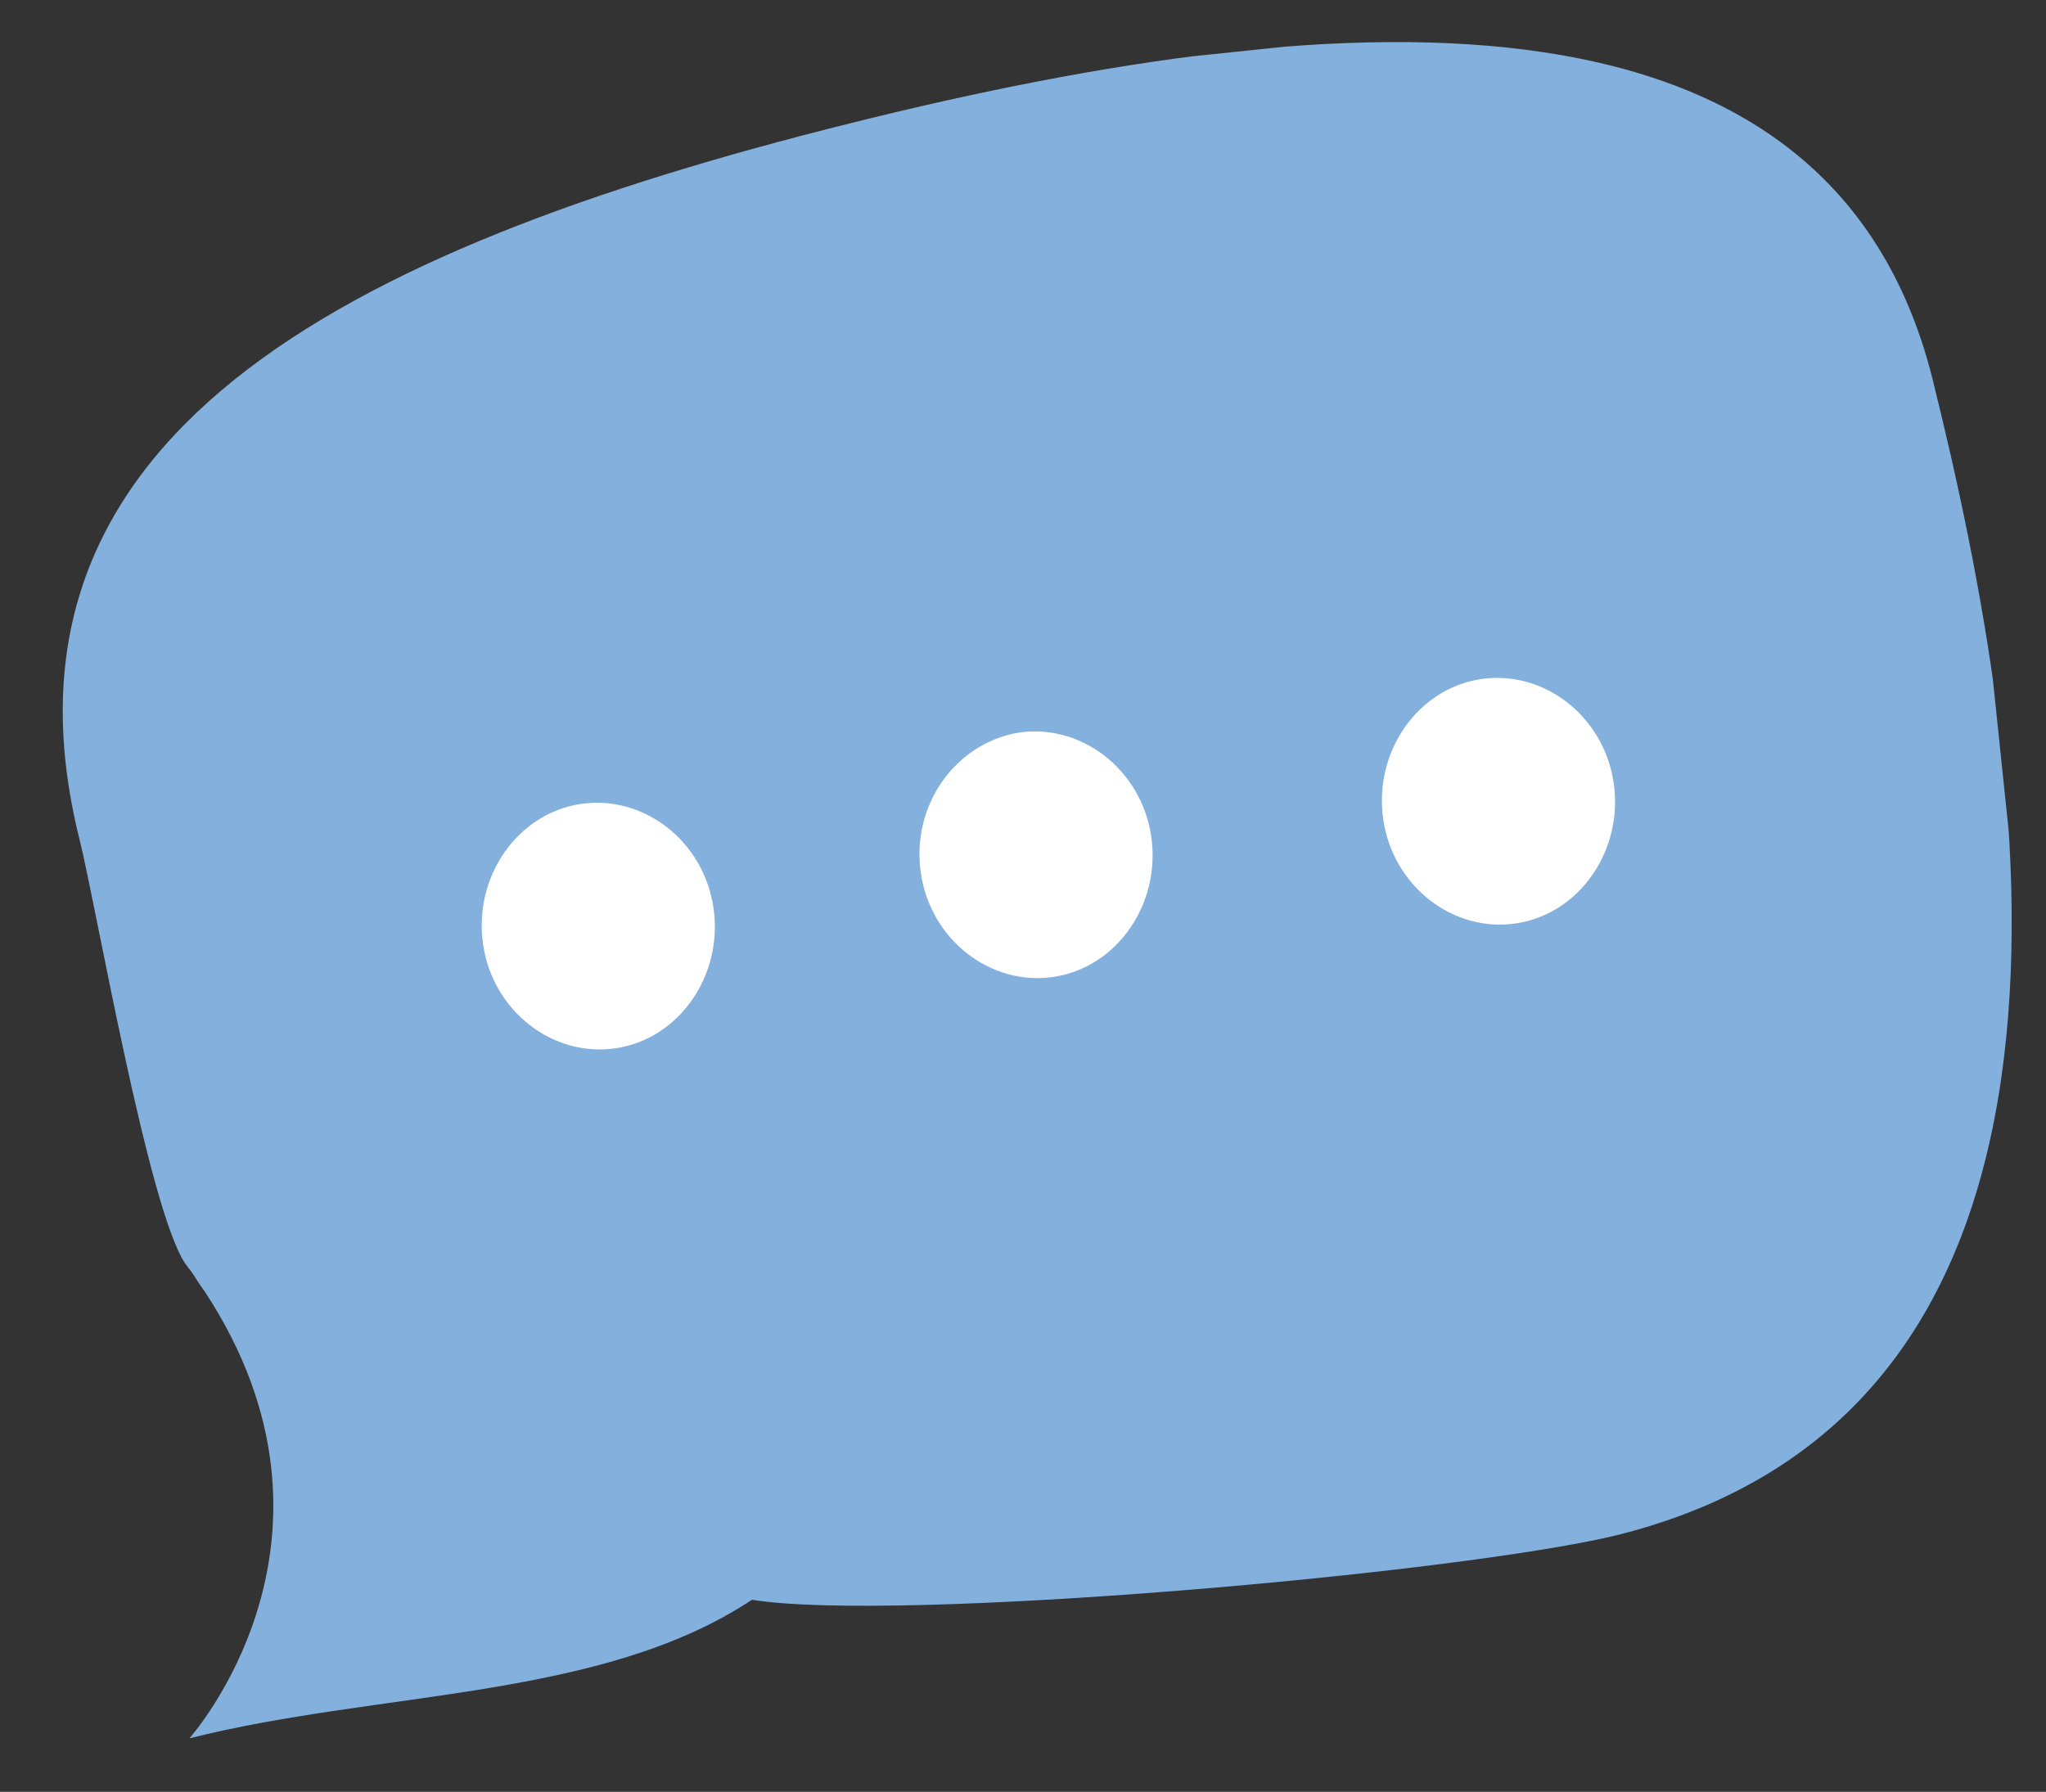
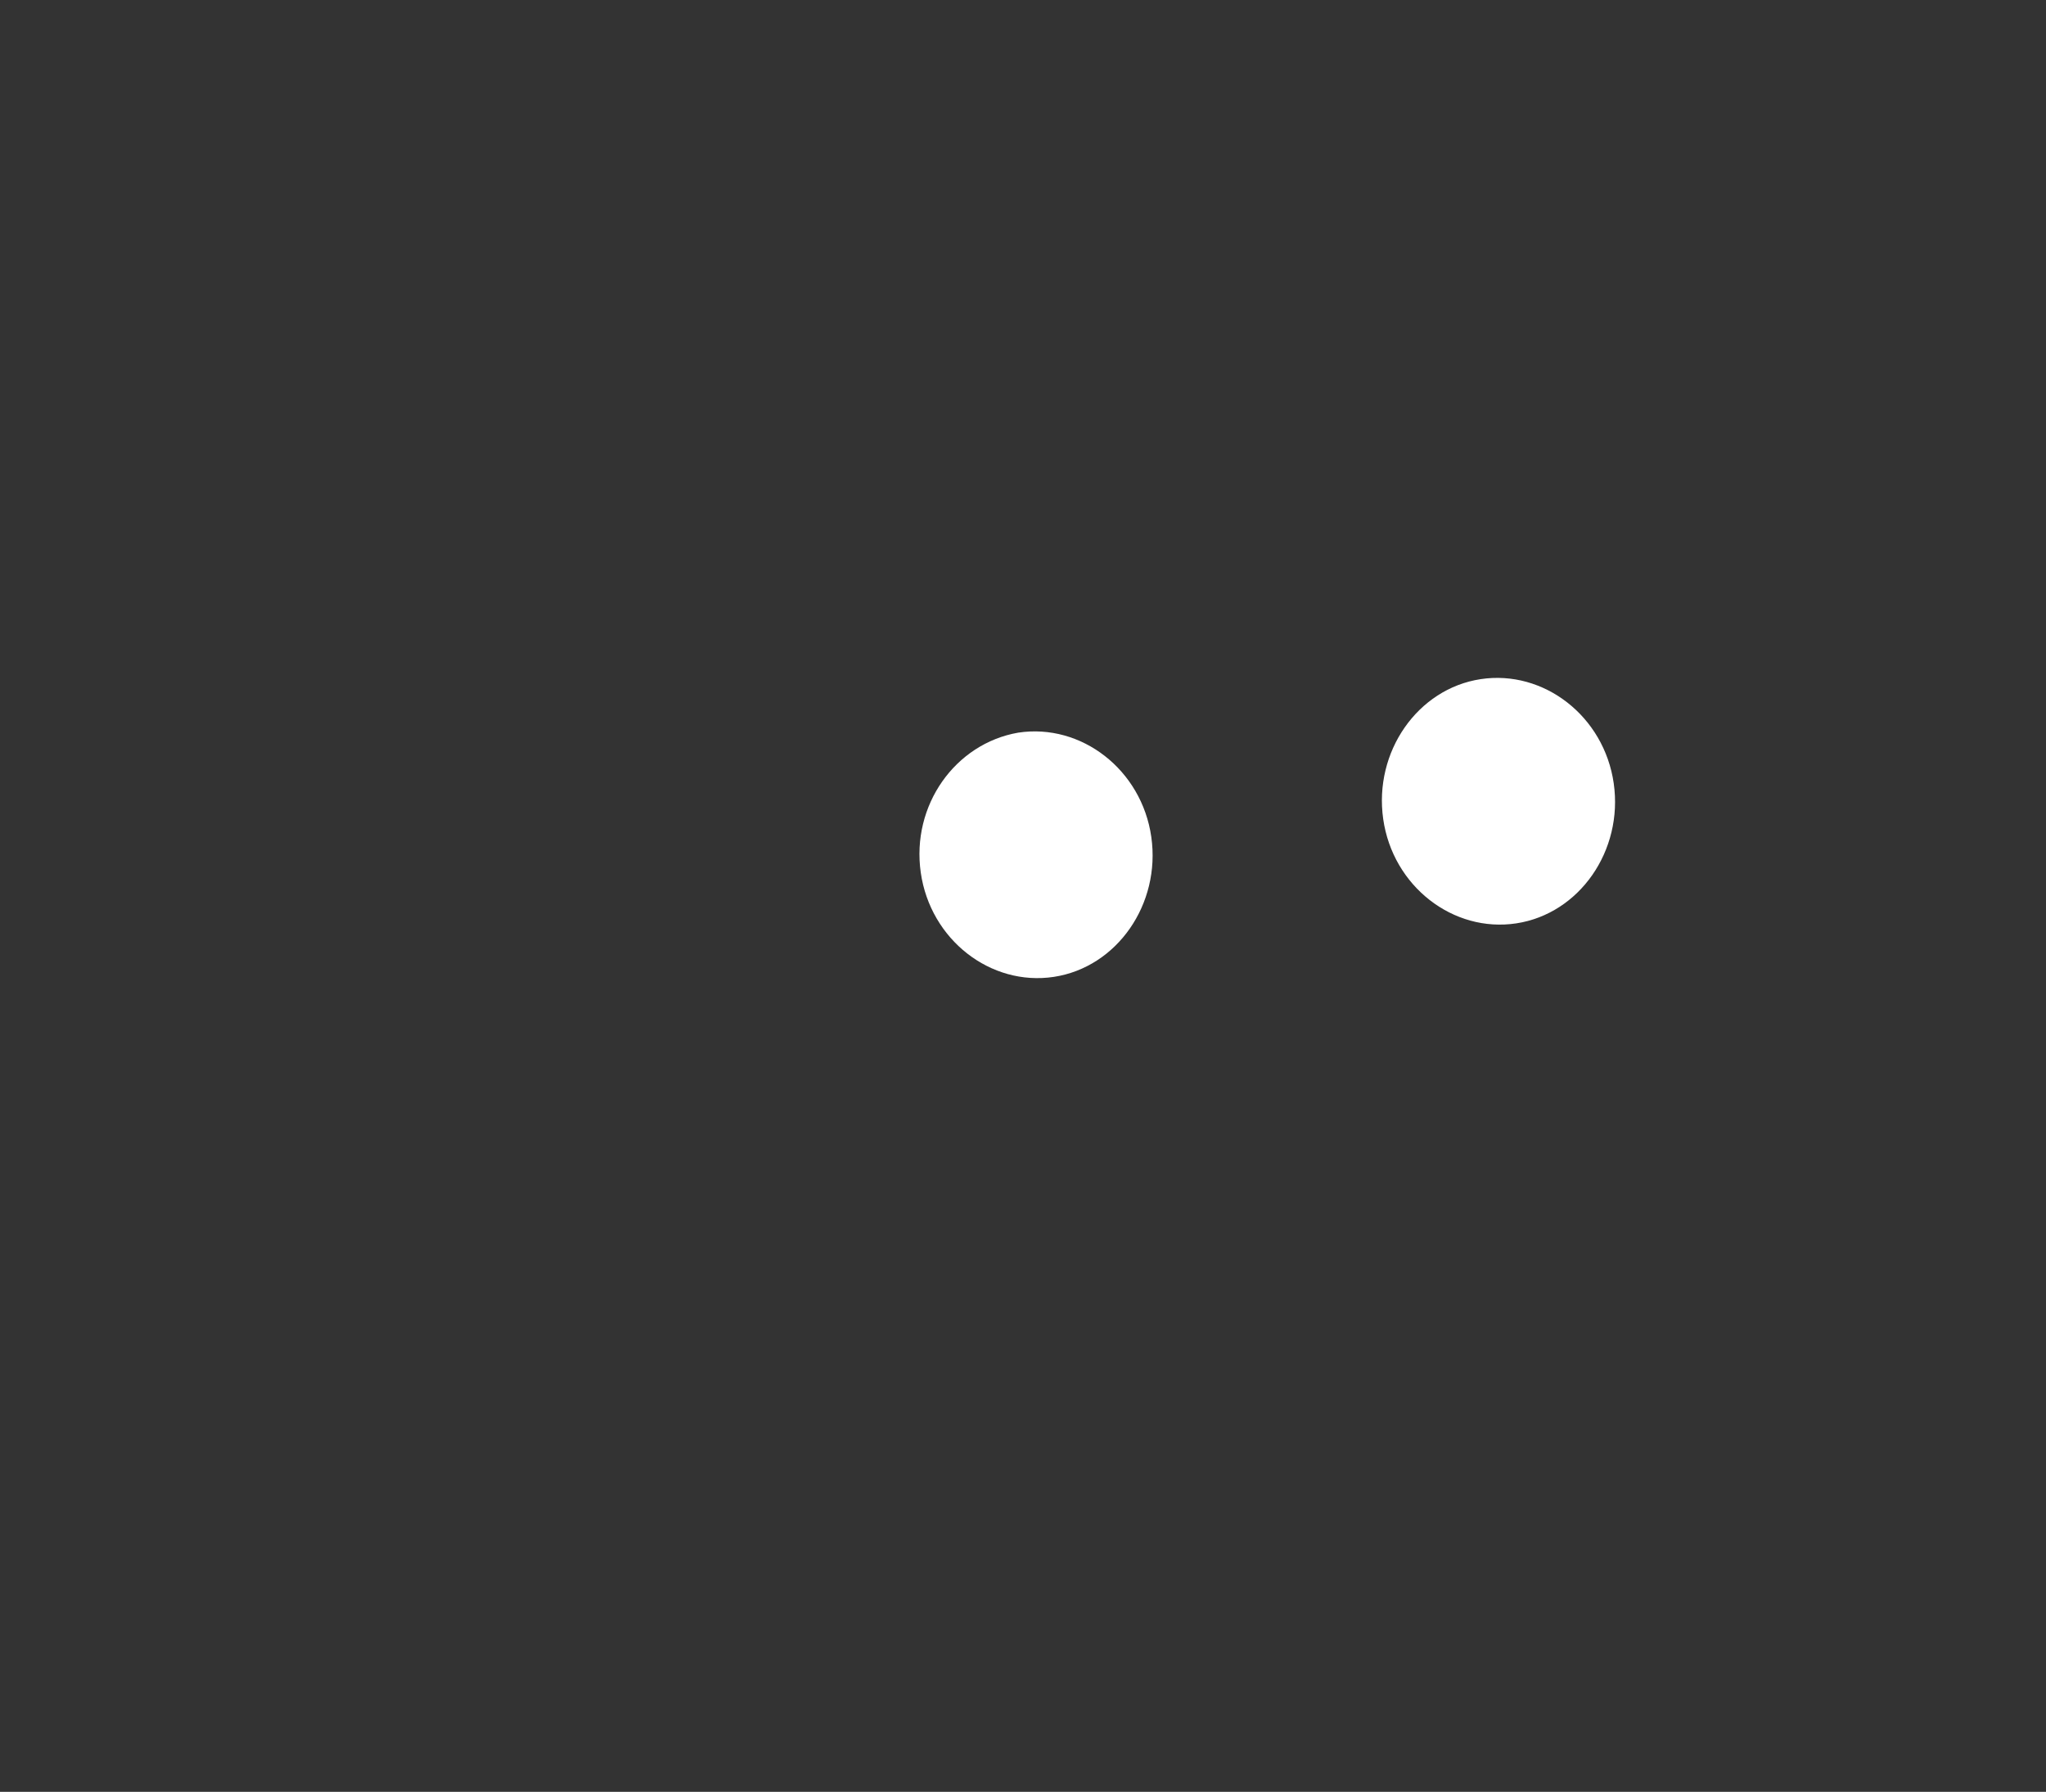
<svg xmlns="http://www.w3.org/2000/svg" enable-background="new 0 0 149.1 130.6" viewBox="0 0 149.1 130.6">
  <rect x="0" y="0" width="149.1" height="130.6" fill="#333333" stroke="none" />
  <clipPath id="a">
    <path d="m5.9 5.5h140.3v114.4h-140.3z" transform="matrix(.995 -.104 .104 .995 -6.14 8.297)" />
  </clipPath>
  <clipPath id="b">
    <path d="m-312.1-1431.6h1350v4507h-1350z" />
  </clipPath>
  <clipPath id="c">
    <path d="m-2.1-2.6h158v130h-158z" />
  </clipPath>
  <clipPath id="d">
    <path d="m61.9 9c-37.3 9.3-63.4 23-56.1 52.2 1.2 4.8 5 26.9 7.7 30.9.1.1.2.3.3.4.4.5.7 1.1 1.1 1.6 11.9 18.1-1.1 32.6-1.1 32.6 13.9-3.5 30-2.8 41-10.1 10.5 1.7 51.4-1.9 63-4.7 37.3-9.3 30.3-55.1 23-84.4-7.4-29.2-41.7-27.8-78.9-18.5" />
  </clipPath>
  <clipPath id="e">
-     <path d="m-.1-1.6h152v129h-152z" />
-   </clipPath>
+     </clipPath>
  <clipPath id="f">
    <path d="m35.2 68.8c.7 4.9 5.1 8.3 9.7 7.6s7.8-5.3 7.1-10.2-5.1-8.3-9.7-7.6-7.8 5.3-7.1 10.2" />
  </clipPath>
  <clipPath id="g">
    <path d="m-312.1-1431.6h1350v4507h-1350z" />
  </clipPath>
  <clipPath id="h">
    <path d="m67.1 63.6c.7 4.9 5.1 8.3 9.7 7.6s7.8-5.3 7.1-10.2-5.1-8.3-9.7-7.6c-4.6.8-7.8 5.3-7.1 10.2" />
  </clipPath>
  <clipPath id="i">
    <path d="m-312.1-1431.6h1350v4507h-1350z" />
  </clipPath>
  <clipPath id="j">
    <path d="m100.8 59.7c.7 4.9 5.1 8.3 9.7 7.6s7.8-5.3 7.1-10.2-5.1-8.3-9.7-7.6-7.8 5.3-7.1 10.2" />
  </clipPath>
  <clipPath id="k">
    <path d="m-312.1-1431.6h1350v4507h-1350z" />
  </clipPath>
  <g clip-path="url(#a)">
    <g clip-path="url(#b)" enable-background="new">
      <g clip-path="url(#c)">
        <g clip-path="url(#d)">
          <path clip-path="url(#e)" d="m.9.5h150.3v124.4h-150.3z" fill="#83b0dd" transform="matrix(.995 -.104 .104 .995 -6.141 8.297)" />
        </g>
      </g>
    </g>
  </g>
  <g clip-path="url(#f)">
-     <path clip-path="url(#g)" d="m30.2 53.5h27v28h-27z" fill="#fff" transform="matrix(.995 -.104 .104 .995 -6.817 4.932)" />
-   </g>
+     </g>
  <g clip-path="url(#h)">
    <path clip-path="url(#i)" d="m62 48.4h27v28h-27z" fill="#fff" transform="matrix(.995 -.104 .104 .995 -6.103 8.235)" />
  </g>
  <g clip-path="url(#j)">
    <path clip-path="url(#k)" d="m95.7 44.4h27v28h-27z" fill="#fff" transform="matrix(.995 -.105 .105 .995 -5.511 11.743)" />
  </g>
</svg>